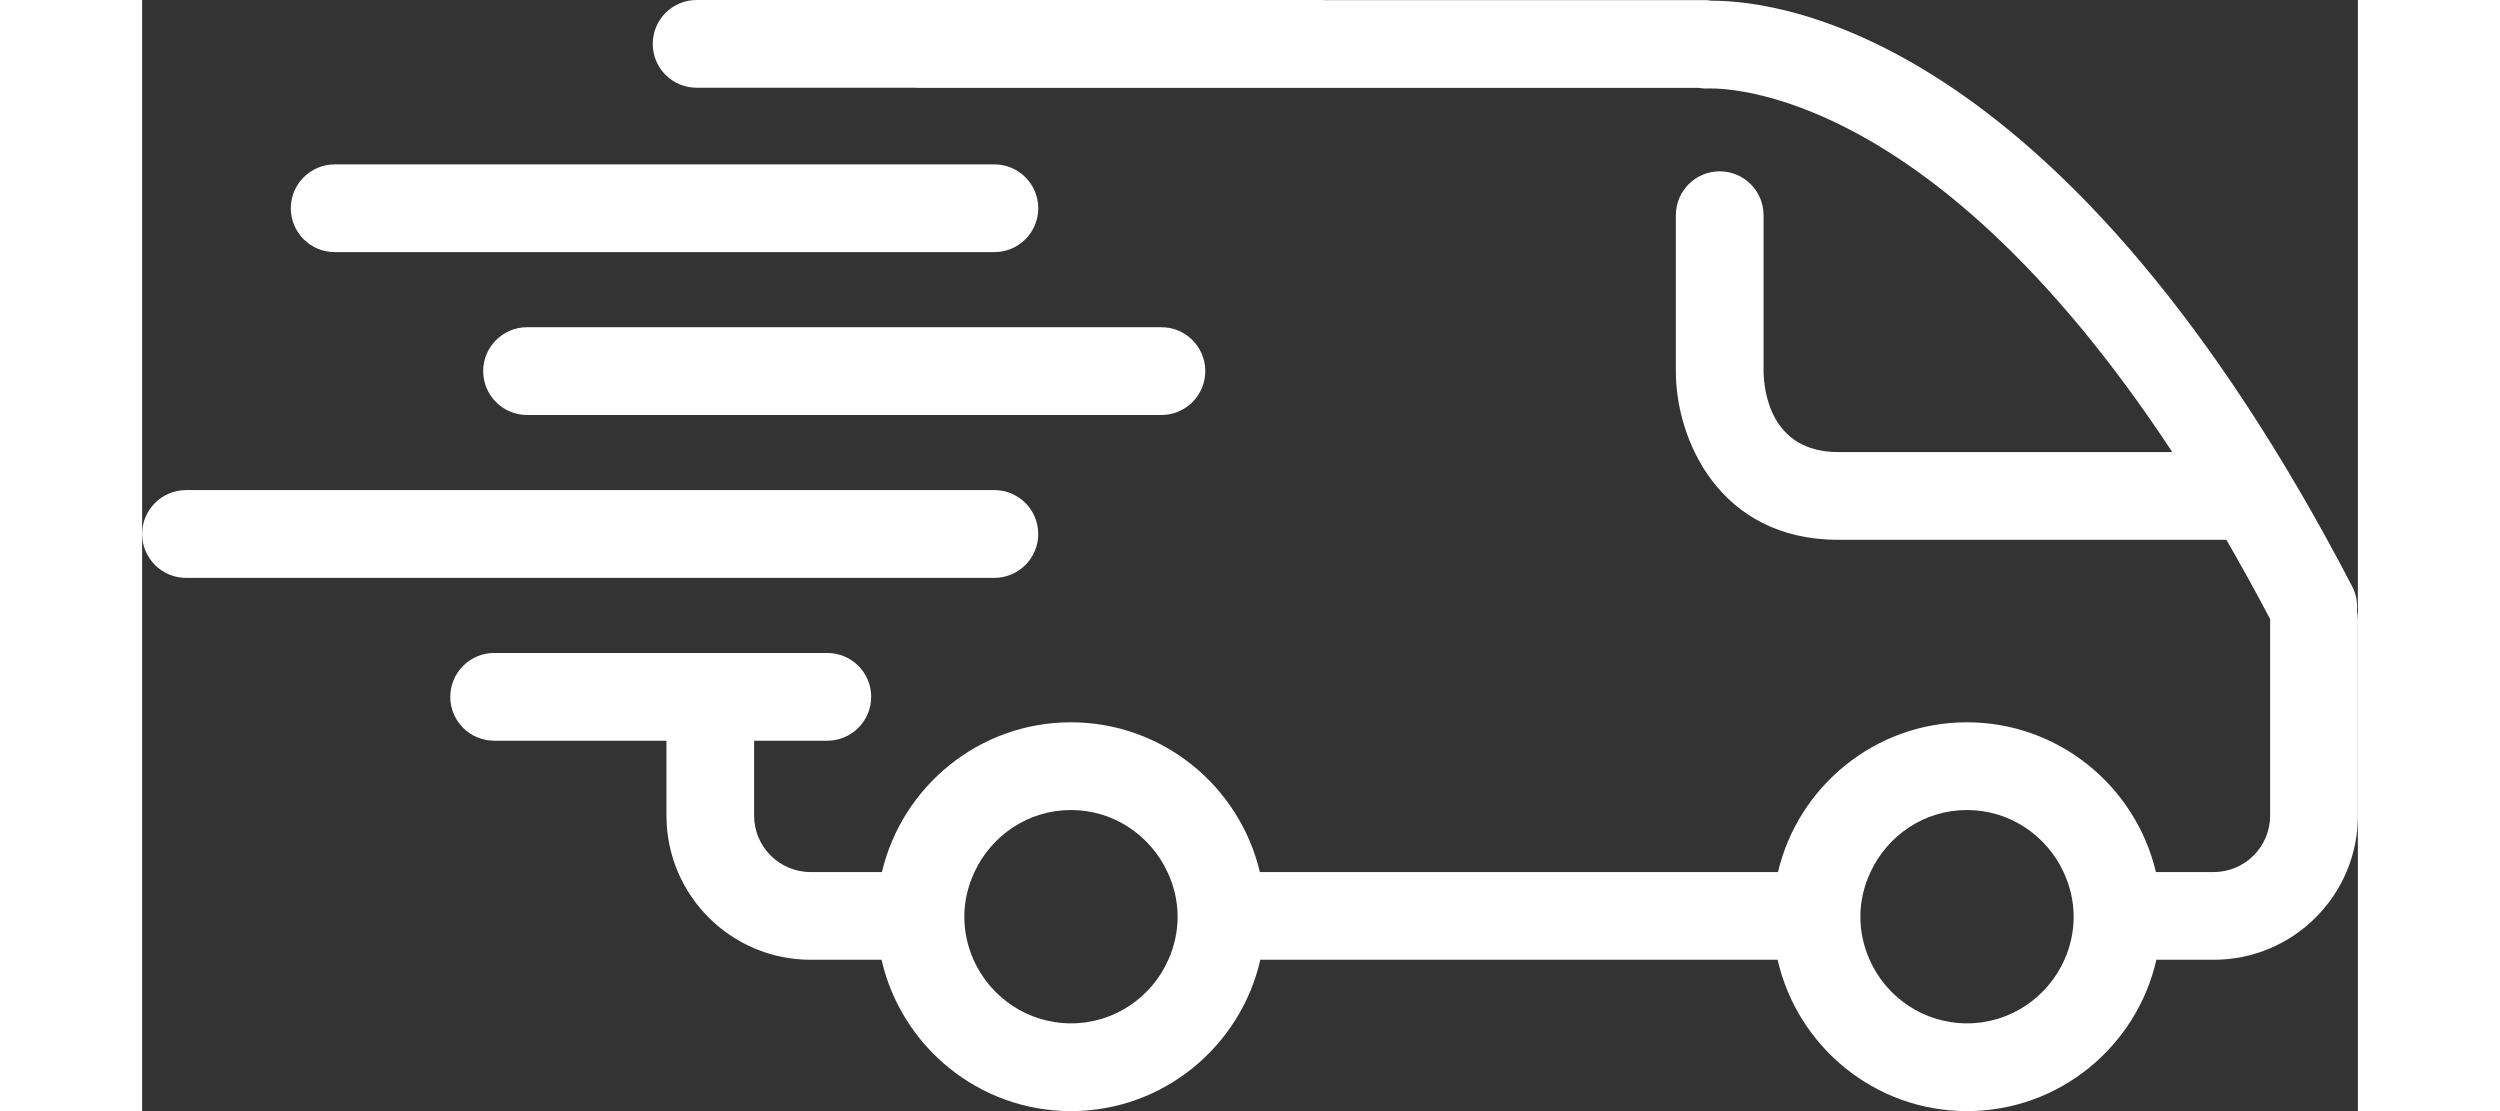
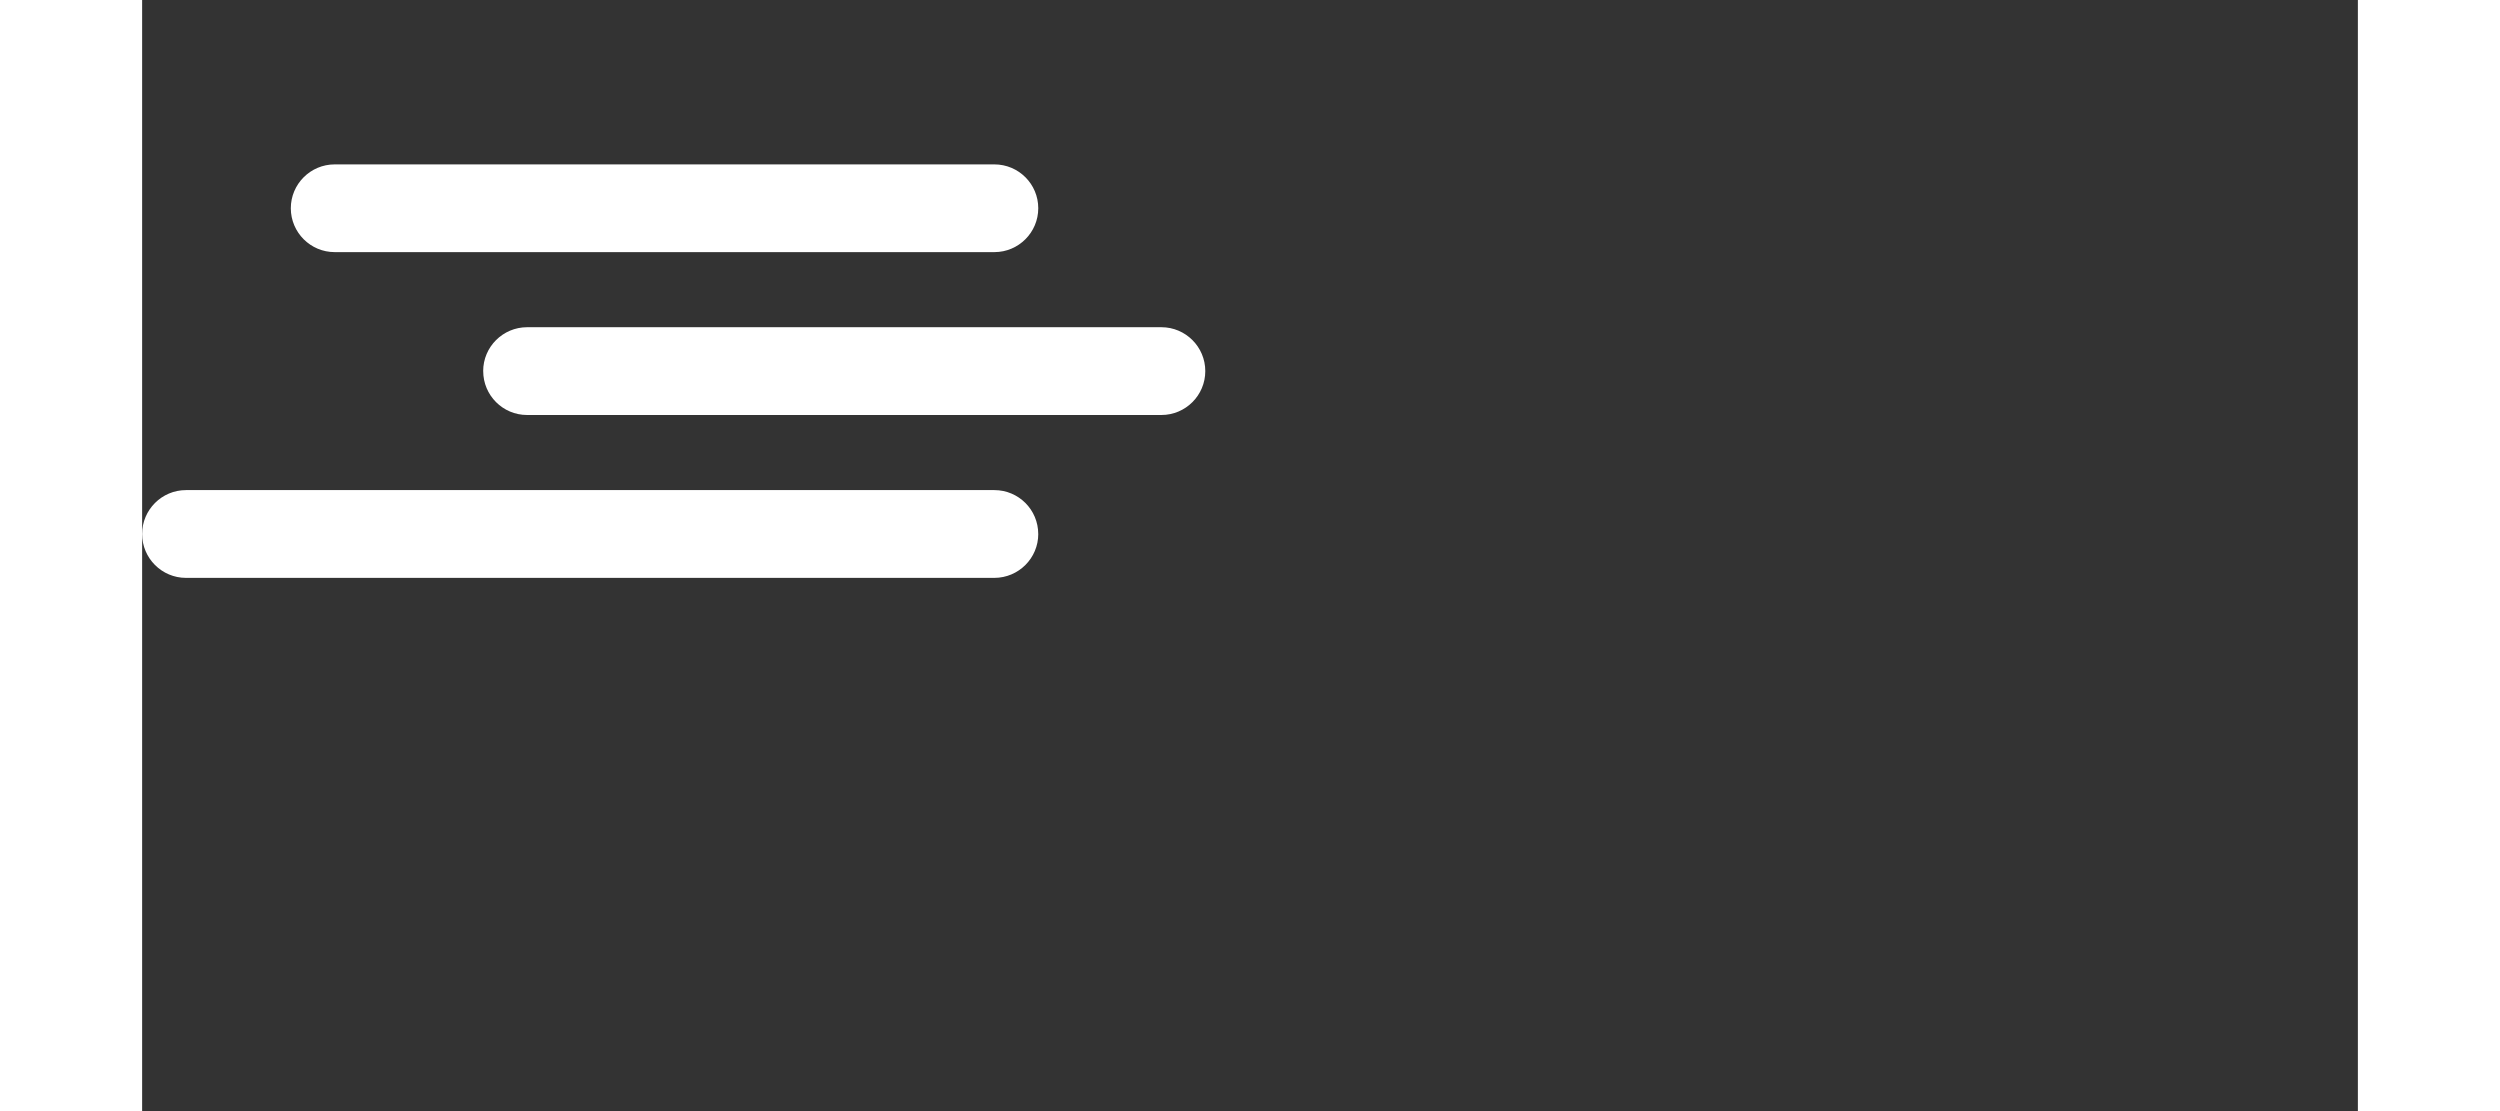
<svg xmlns="http://www.w3.org/2000/svg" x="0px" y="0px" width="72px" height="32px" viewBox="463.46 481.064 73.2 36.707" enable-background="new 463.46 481.064 73.2 36.707">
  <rect x="463.46" y="481.064" width="73.2" height="36.707" fill="#333333" stroke="none" />
  <g fill="#FFF">
-     <path d="M536.627 501.244c.026-.27-.02-.55-.155-.807-9.407-18.077-18.705-19.354-21.167-19.35-.058-.007-.116-.018-.175-.018h-12.627c-.013 0-.024-.005-.036-.005h-20.69c-.8 0-1.448.65-1.448 1.45s.647 1.448 1.448 1.448h7.25v.004h25.847c.075.01.15.02.225.023.078.003 7.143-.577 15.43 12.01h-11.033c-2.255 0-2.46-2.045-2.47-2.662v-5.163c0-.8-.648-1.45-1.45-1.45-.8 0-1.448.65-1.448 1.45v5.163c0 2.235 1.428 5.56 5.367 5.56h12.82c.48.83.964 1.702 1.45 2.626-.002.01-.004.02-.004.028v6.46c0 1.026-.836 1.862-1.863 1.862h-1.91c-.67-2.83-3.21-4.947-6.243-4.947s-5.574 2.116-6.243 4.947h-17.116c-.67-2.83-3.21-4.947-6.243-4.947-3.032 0-5.574 2.116-6.243 4.947h-2.36c-1.027 0-1.863-.836-1.863-1.863v-2.476h2.418c.8 0 1.45-.65 1.45-1.45 0-.8-.65-1.448-1.45-1.448H475.09c-.8 0-1.45.65-1.45 1.45 0 .8.65 1.448 1.45 1.448h5.692v2.477c0 2.625 2.135 4.76 4.76 4.76h2.346c.65 2.858 3.205 5 6.257 5 3.05 0 5.607-2.142 6.256-5h17.09c.648 2.858 3.204 5 6.256 5s5.608-2.142 6.257-5h1.897c2.625 0 4.76-2.134 4.76-4.76v-6.458c0-.106-.012-.21-.033-.308zm-42.48 13.628c-1.438 0-2.67-.866-3.22-2.1-.193-.436-.305-.915-.305-1.422 0-.53.125-1.026.335-1.476.56-1.206 1.774-2.05 3.19-2.05 1.413 0 2.627.844 3.187 2.05.21.45.335.948.335 1.476 0 .507-.113.986-.306 1.42-.547 1.235-1.78 2.102-3.218 2.102zm29.6 0c-1.436 0-2.67-.866-3.217-2.1-.193-.436-.306-.915-.306-1.422 0-.53.125-1.026.335-1.476.56-1.206 1.773-2.05 3.188-2.05s2.63.844 3.19 2.05c.208.45.334.948.334 1.476 0 .507-.112.986-.305 1.42-.548 1.235-1.783 2.102-3.22 2.102z" />
    <path d="M469.822 489.393h21.793c.8 0 1.45-.65 1.45-1.45 0-.8-.65-1.448-1.45-1.448h-21.793c-.8 0-1.45.65-1.45 1.45.002.8.65 1.448 1.45 1.448zM493.064 498.705c0-.8-.648-1.45-1.45-1.45H464.91c-.8 0-1.45.65-1.45 1.45 0 .8.65 1.45 1.45 1.45h26.705c.8-.002 1.45-.65 1.45-1.45zM474.728 493.324c0 .8.648 1.45 1.45 1.45h20.955c.8 0 1.45-.65 1.45-1.45 0-.8-.65-1.45-1.45-1.45h-20.956c-.8.002-1.45.65-1.45 1.45z" />
  </g>
</svg>